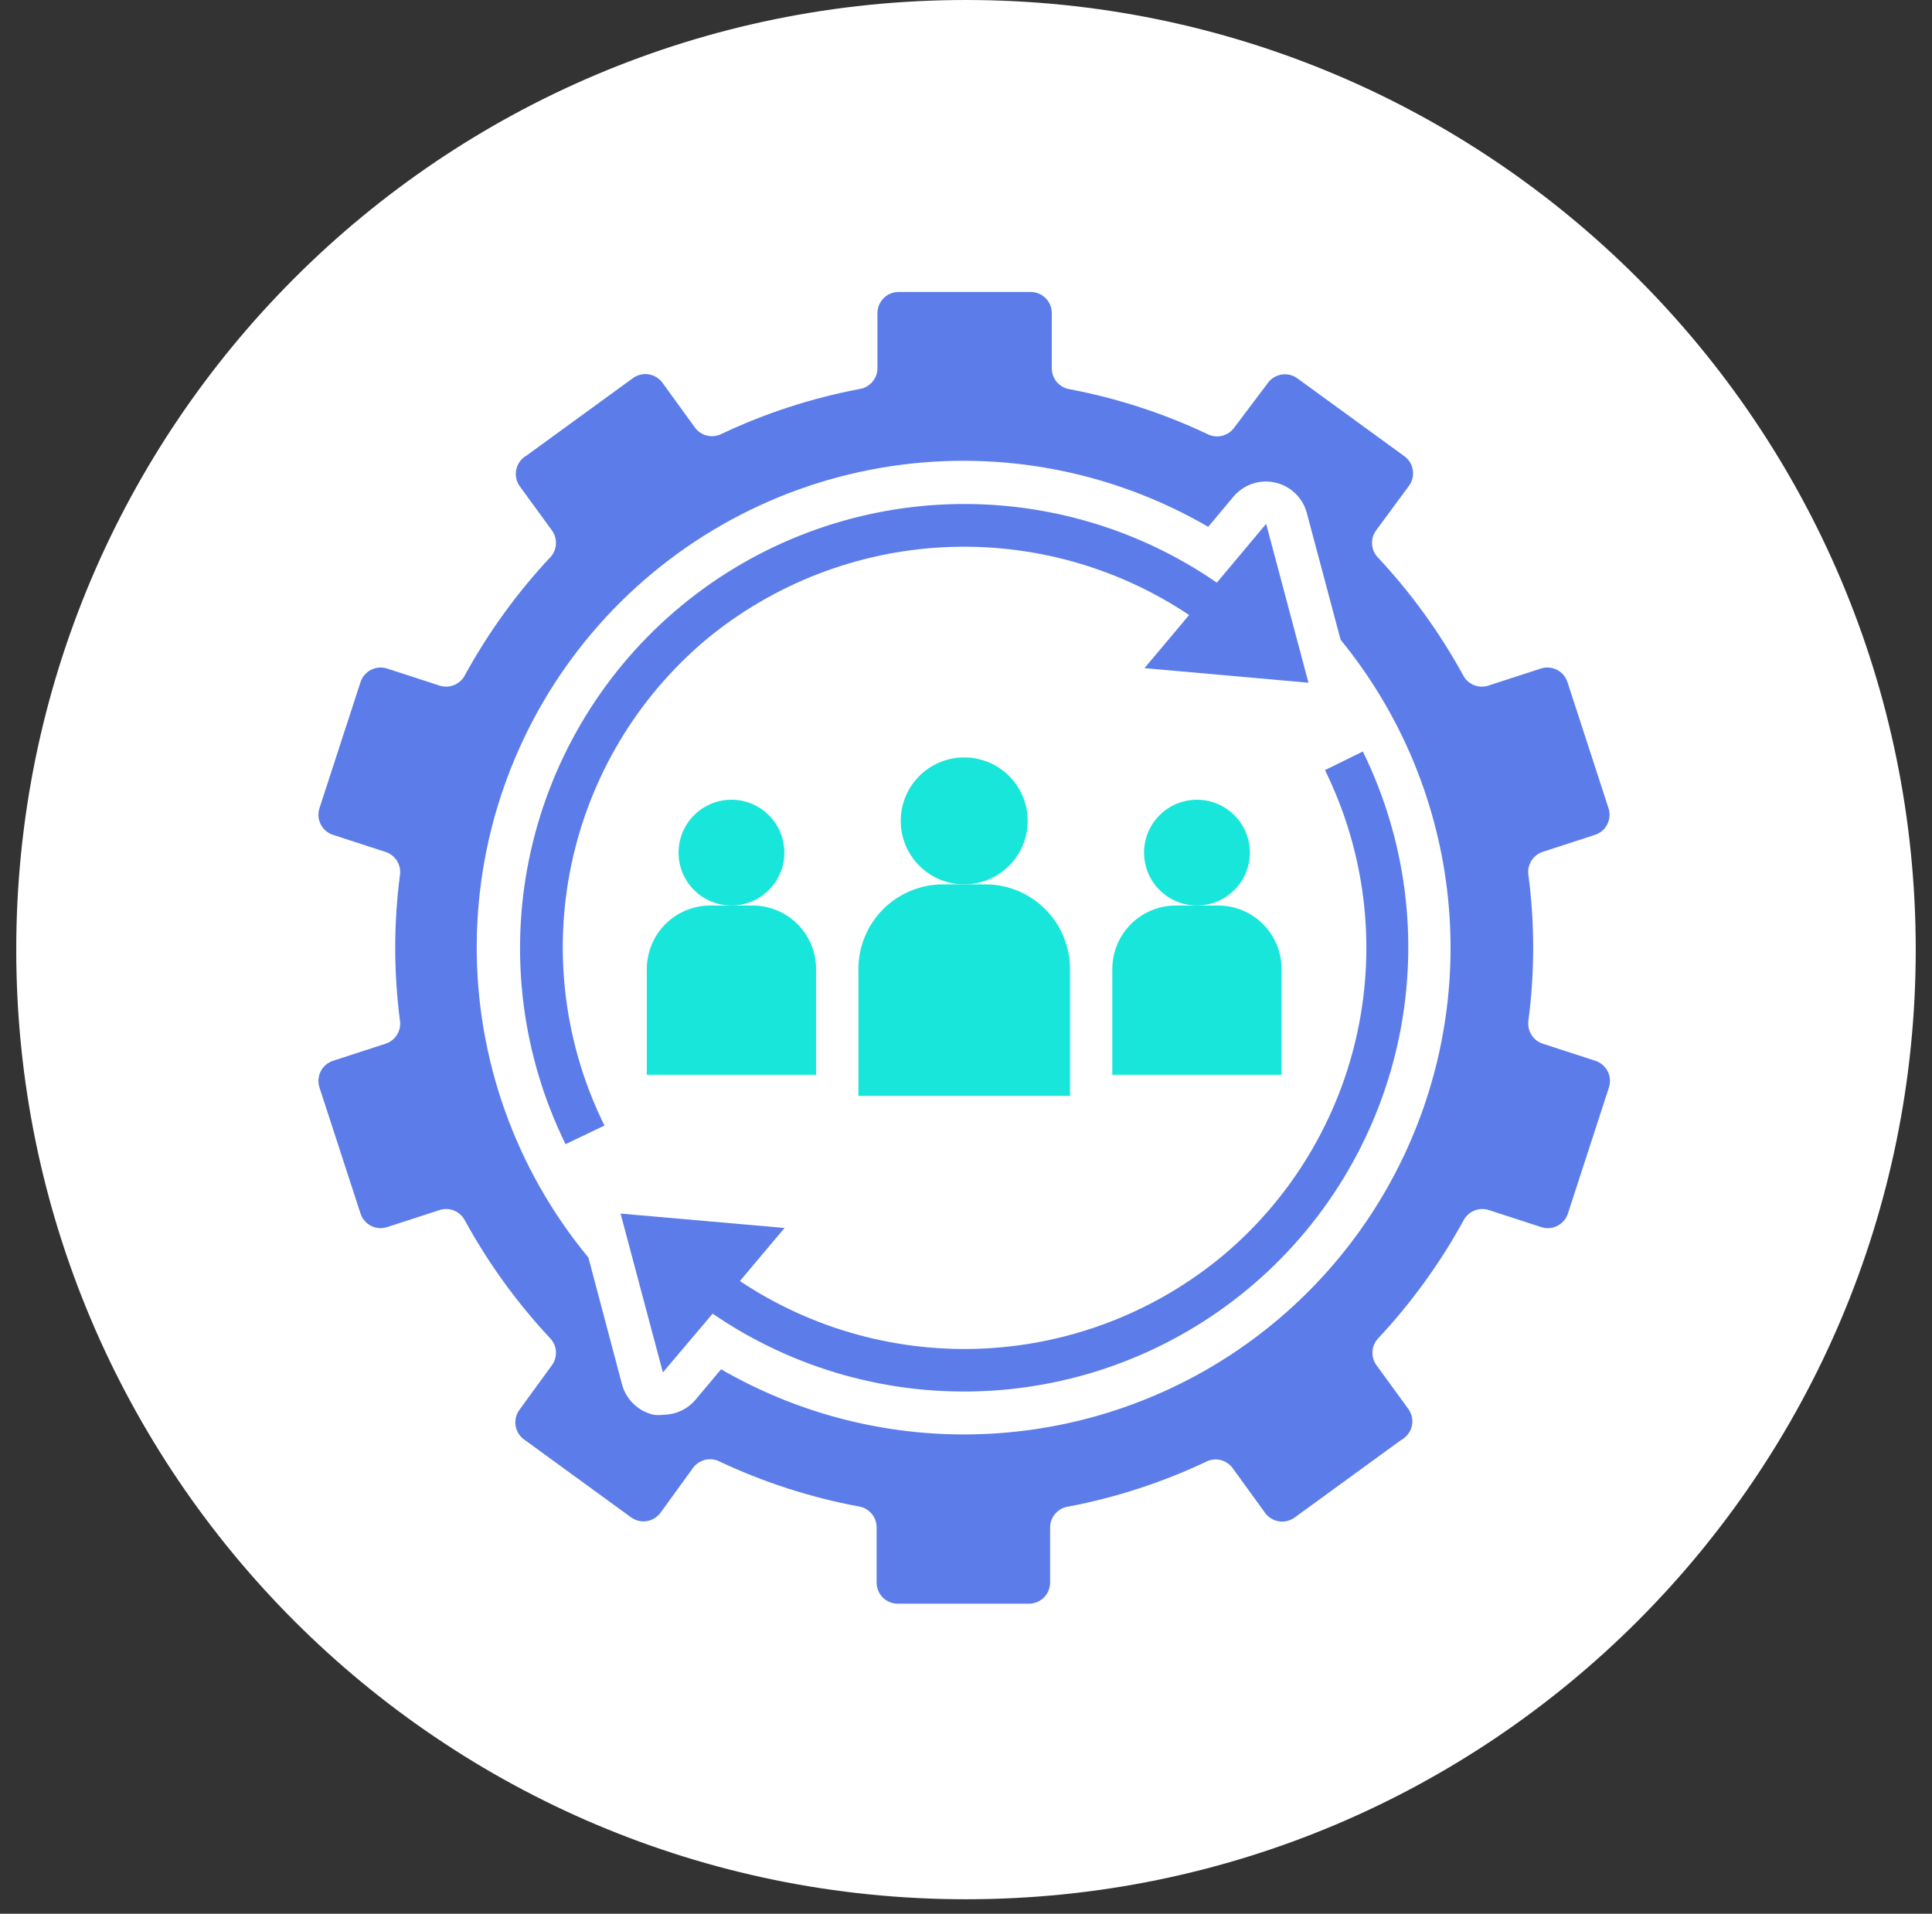
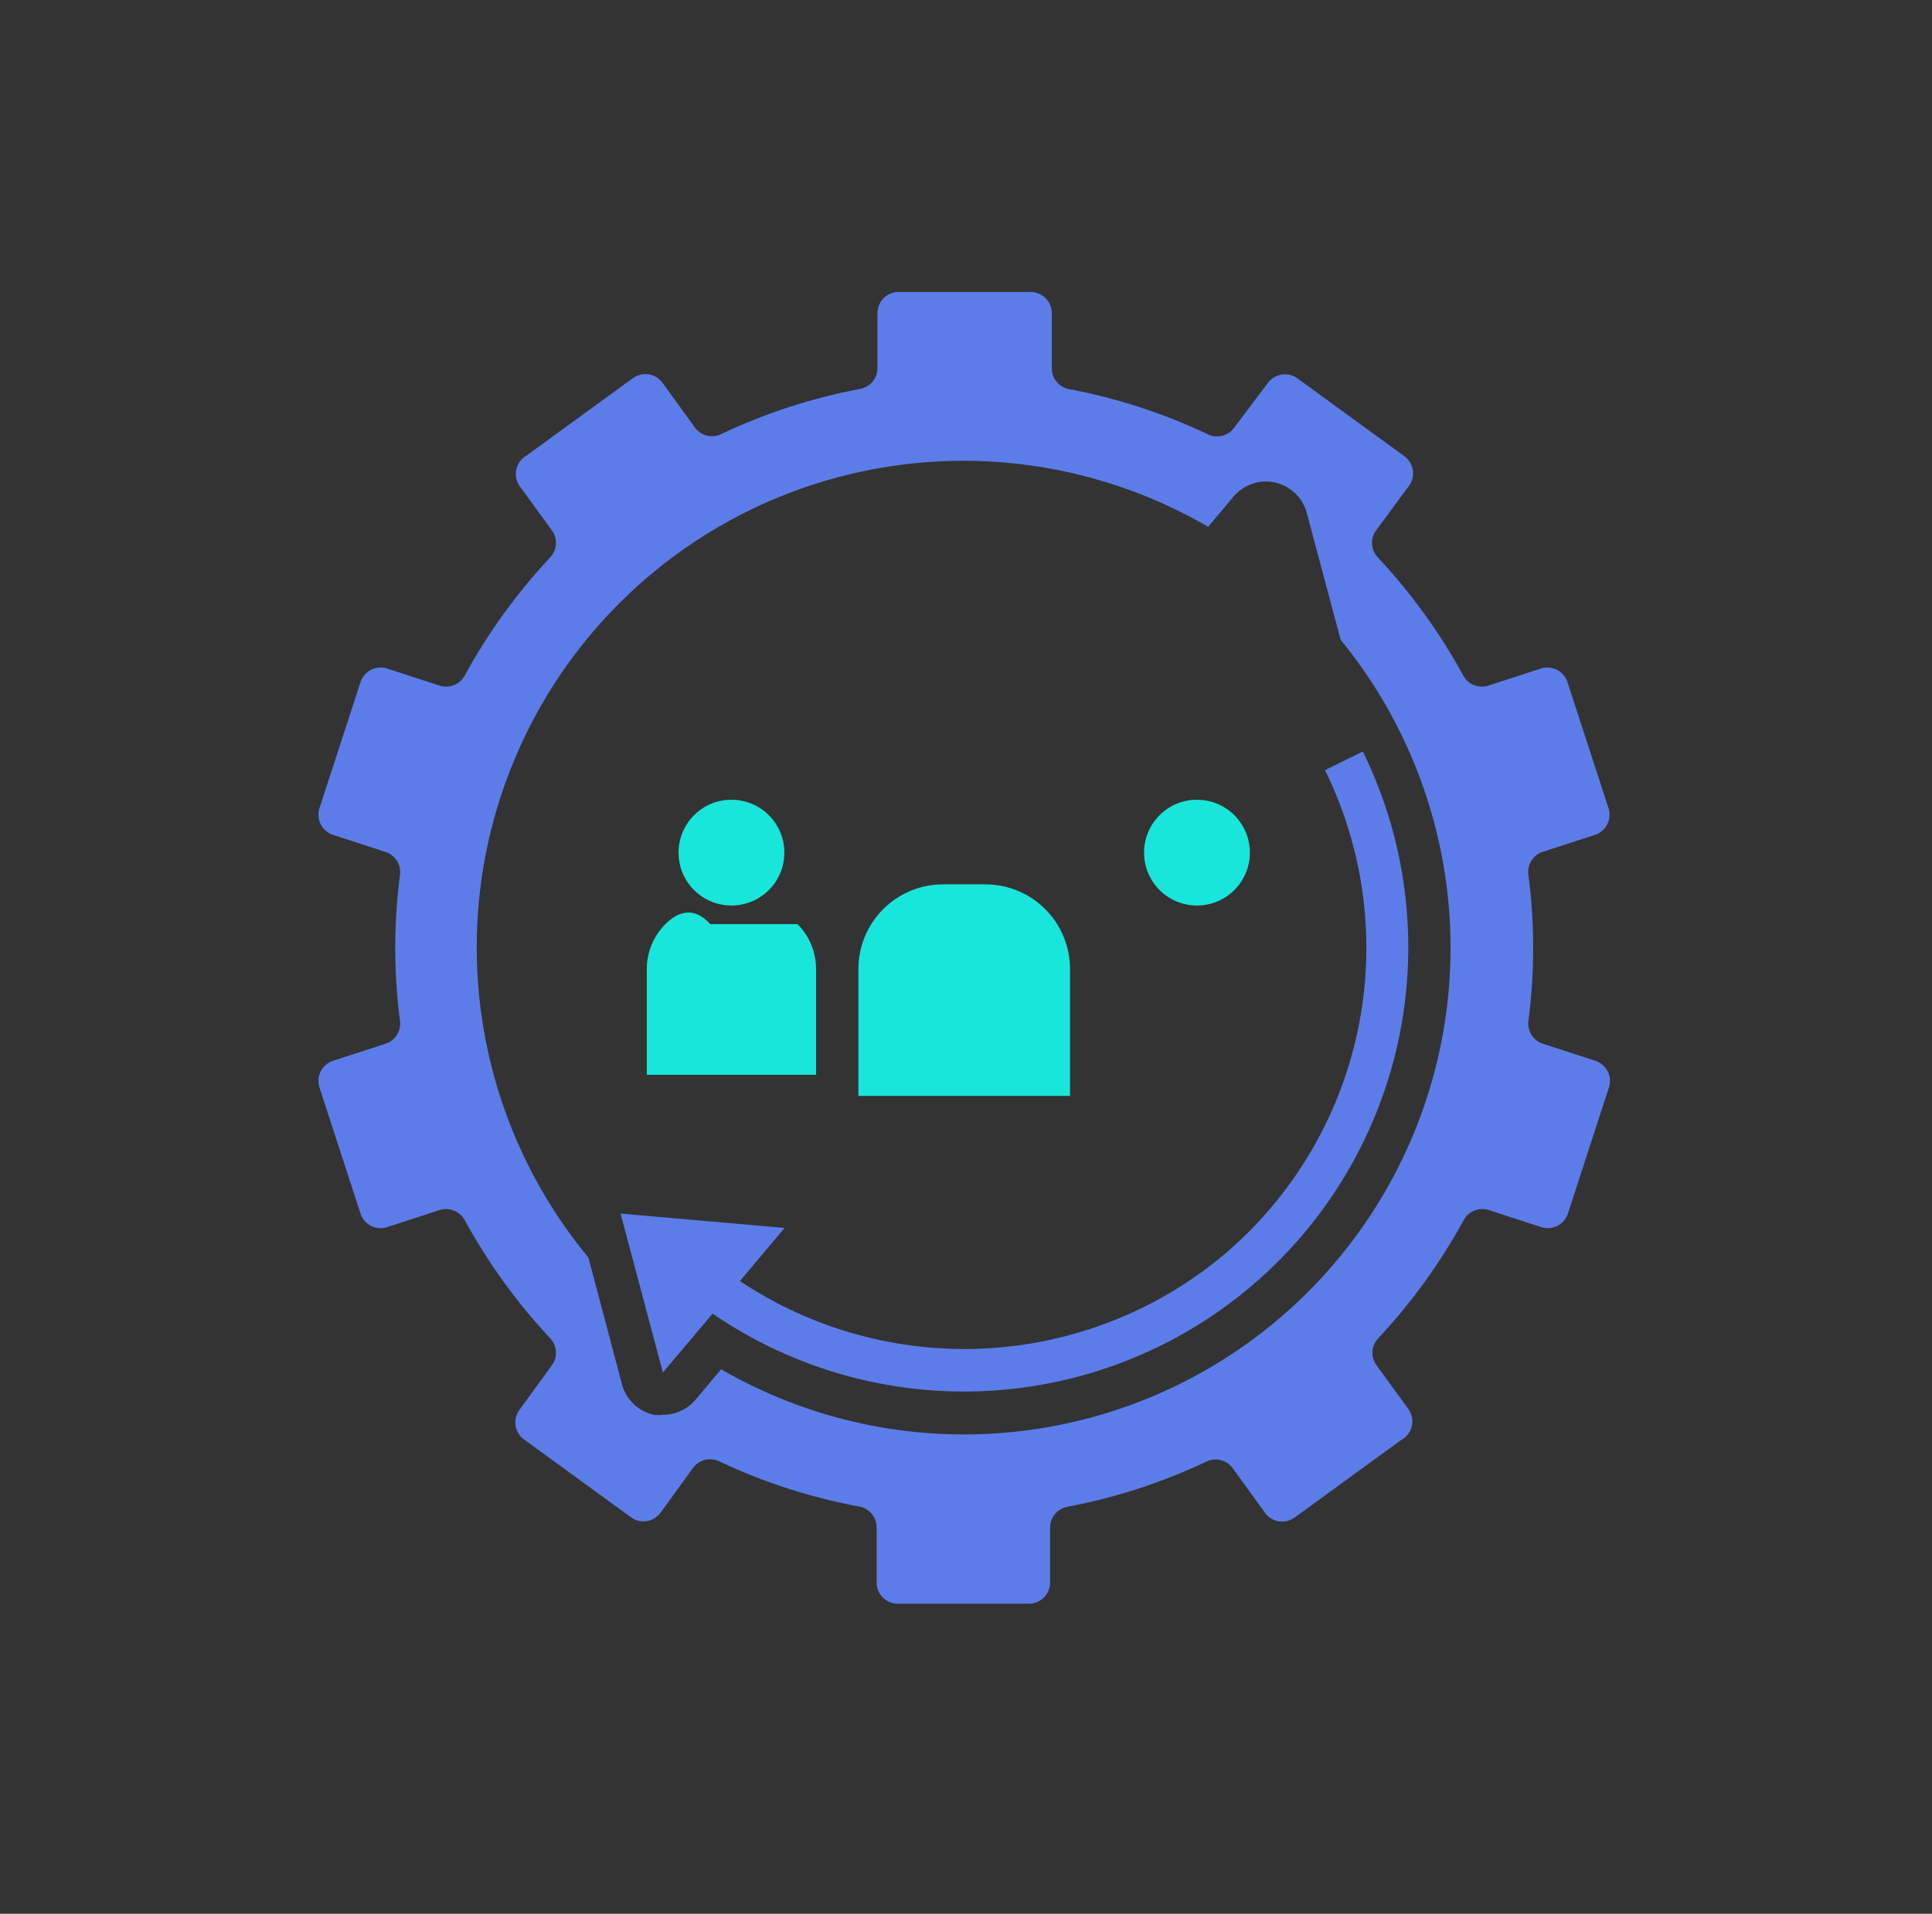
<svg xmlns="http://www.w3.org/2000/svg" width="107" height="106" viewBox="0 0 107 106" fill="none">
  <rect x="0" y="0" width="107" height="106" fill="#333333" stroke="none" />
-   <path d="M53.5 105.199C82.55 105.199 106.099 81.649 106.099 52.599C106.099 23.55 82.55 0 53.5 0C24.45 0 0.9 23.55 0.9 52.599C0.9 81.649 24.45 105.199 53.5 105.199Z" fill="white" />
-   <path d="M53.4 48.984C55.342 48.984 56.916 47.41 56.916 45.469C56.916 43.527 55.342 41.953 53.4 41.953C51.459 41.953 49.885 43.527 49.885 45.469C49.885 47.41 51.459 48.984 53.4 48.984Z" fill="#19E6DA" />
  <path d="M47.541 53.672V60.703H59.26V53.672C59.26 52.429 58.766 51.236 57.887 50.357C57.008 49.478 55.816 48.984 54.572 48.984H52.228C50.985 48.984 49.793 49.478 48.914 50.357C48.035 51.236 47.541 52.429 47.541 53.672Z" fill="#19E6DA" />
  <path d="M66.291 50.156C67.909 50.156 69.221 48.845 69.221 47.227C69.221 45.608 67.909 44.297 66.291 44.297C64.673 44.297 63.361 45.608 63.361 47.227C63.361 48.845 64.673 50.156 66.291 50.156Z" fill="#19E6DA" />
-   <path d="M61.603 53.672V59.531H70.978V53.672C70.978 52.739 70.608 51.845 69.949 51.186C69.29 50.527 68.395 50.156 67.463 50.156H65.119C64.187 50.156 63.292 50.527 62.633 51.186C61.974 51.845 61.603 52.739 61.603 53.672Z" fill="#19E6DA" />
  <path d="M40.51 50.156C42.128 50.156 43.44 48.845 43.44 47.227C43.44 45.608 42.128 44.297 40.51 44.297C38.892 44.297 37.58 45.608 37.58 47.227C37.58 48.845 38.892 50.156 40.51 50.156Z" fill="#19E6DA" />
-   <path d="M35.822 53.672V59.531H45.197V53.672C45.197 52.739 44.827 51.845 44.168 51.186C43.508 50.527 42.614 50.156 41.682 50.156H39.338C38.406 50.156 37.511 50.527 36.852 51.186C36.193 51.845 35.822 52.739 35.822 53.672Z" fill="#19E6DA" />
-   <path d="M39.092 35.437C42.81 32.356 47.424 30.559 52.247 30.312C57.07 30.065 61.843 31.381 65.857 34.066L63.385 37.008L72.467 37.816L70.123 29.015L67.392 32.273C62.911 29.179 57.529 27.659 52.091 27.951C46.653 28.243 41.465 30.331 37.34 33.887C33.216 37.444 30.387 42.268 29.298 47.604C28.209 52.94 28.921 58.487 31.322 63.375L33.478 62.344C31.268 57.877 30.62 52.799 31.638 47.921C32.656 43.043 35.28 38.647 39.092 35.437Z" fill="#5C7DE9" />
+   <path d="M35.822 53.672V59.531H45.197V53.672C45.197 52.739 44.827 51.845 44.168 51.186H39.338C38.406 50.156 37.511 50.527 36.852 51.186C36.193 51.845 35.822 52.739 35.822 53.672Z" fill="#19E6DA" />
  <path d="M67.709 69.562C63.997 72.641 59.391 74.439 54.575 74.69C49.759 74.941 44.991 73.632 40.978 70.957L43.451 68.016L34.369 67.219L36.713 76.019L39.467 72.762C43.952 75.838 49.33 77.342 54.761 77.038C60.191 76.734 65.368 74.64 69.482 71.083C73.596 67.526 76.416 62.706 77.501 57.376C78.586 52.046 77.875 46.508 75.478 41.625L73.381 42.656C75.584 47.129 76.223 52.211 75.195 57.09C74.166 61.968 71.53 66.36 67.709 69.562Z" fill="#5C7DE9" />
  <path d="M85.451 47.18L88.299 46.254C88.453 46.209 88.595 46.133 88.719 46.031C88.842 45.929 88.943 45.802 89.015 45.66C89.088 45.517 89.13 45.361 89.14 45.201C89.15 45.041 89.127 44.881 89.072 44.73L86.822 37.816C86.777 37.663 86.701 37.52 86.599 37.397C86.497 37.273 86.371 37.172 86.228 37.1C86.085 37.028 85.929 36.985 85.769 36.975C85.609 36.965 85.449 36.989 85.299 37.043L82.451 37.969C82.182 38.061 81.889 38.053 81.626 37.945C81.363 37.837 81.148 37.637 81.022 37.383C79.735 35.036 78.16 32.859 76.334 30.902C76.131 30.702 76.008 30.434 75.989 30.149C75.969 29.864 76.055 29.582 76.229 29.355L78.01 26.941C78.11 26.814 78.182 26.668 78.223 26.512C78.264 26.355 78.272 26.192 78.246 26.033C78.221 25.873 78.163 25.721 78.076 25.585C77.989 25.449 77.875 25.332 77.74 25.242L71.881 20.977C71.754 20.879 71.609 20.808 71.454 20.768C71.299 20.728 71.137 20.721 70.979 20.746C70.821 20.771 70.669 20.829 70.534 20.915C70.399 21.001 70.283 21.113 70.193 21.246L68.365 23.672C68.201 23.907 67.957 24.073 67.678 24.14C67.4 24.207 67.106 24.17 66.854 24.035C64.437 22.893 61.885 22.063 59.26 21.562C58.978 21.523 58.721 21.382 58.535 21.166C58.35 20.951 58.249 20.675 58.252 20.391V17.344C58.252 17.033 58.129 16.735 57.909 16.515C57.689 16.295 57.391 16.172 57.08 16.172H49.768C49.457 16.172 49.159 16.295 48.939 16.515C48.719 16.735 48.596 17.033 48.596 17.344V20.379C48.599 20.663 48.498 20.939 48.312 21.154C48.127 21.37 47.87 21.511 47.588 21.551C44.958 22.05 42.403 22.881 39.983 24.023C39.73 24.158 39.436 24.195 39.158 24.129C38.879 24.062 38.635 23.895 38.471 23.66L36.713 21.234C36.623 21.102 36.507 20.989 36.372 20.903C36.237 20.817 36.086 20.76 35.928 20.734C35.769 20.709 35.608 20.716 35.453 20.756C35.297 20.796 35.152 20.867 35.025 20.965L29.166 25.23C29.022 25.311 28.896 25.422 28.798 25.555C28.699 25.688 28.63 25.84 28.595 26.002C28.559 26.163 28.558 26.331 28.592 26.493C28.626 26.655 28.694 26.808 28.791 26.941L30.549 29.355C30.723 29.582 30.808 29.864 30.788 30.149C30.769 30.434 30.646 30.702 30.443 30.902C28.617 32.859 27.043 35.036 25.756 37.383C25.629 37.637 25.414 37.837 25.151 37.945C24.888 38.053 24.595 38.061 24.326 37.969L21.479 37.043C21.328 36.989 21.168 36.965 21.008 36.975C20.848 36.985 20.692 37.028 20.549 37.1C20.407 37.172 20.28 37.273 20.178 37.397C20.076 37.52 20 37.663 19.955 37.816L17.705 44.73C17.651 44.881 17.628 45.041 17.637 45.201C17.647 45.361 17.69 45.517 17.762 45.66C17.835 45.802 17.936 45.929 18.059 46.031C18.182 46.133 18.325 46.209 18.479 46.254L21.326 47.18C21.601 47.262 21.837 47.442 21.988 47.686C22.139 47.93 22.196 48.221 22.146 48.504C21.803 51.157 21.803 53.843 22.146 56.496C22.196 56.779 22.139 57.07 21.988 57.314C21.837 57.558 21.601 57.738 21.326 57.82L18.479 58.746C18.325 58.791 18.182 58.867 18.059 58.969C17.936 59.071 17.835 59.198 17.762 59.34C17.69 59.483 17.647 59.639 17.637 59.799C17.628 59.959 17.651 60.119 17.705 60.27L19.955 67.184C20 67.337 20.076 67.48 20.178 67.603C20.28 67.727 20.407 67.828 20.549 67.9C20.692 67.972 20.848 68.015 21.008 68.025C21.168 68.034 21.328 68.011 21.479 67.957L24.326 67.031C24.595 66.939 24.888 66.947 25.151 67.055C25.414 67.163 25.629 67.363 25.756 67.617C27.043 69.964 28.617 72.141 30.443 74.098C30.646 74.298 30.769 74.566 30.788 74.851C30.808 75.136 30.723 75.418 30.549 75.644L28.791 78.059C28.691 78.186 28.619 78.332 28.578 78.488C28.537 78.644 28.529 78.808 28.554 78.967C28.58 79.127 28.638 79.279 28.725 79.415C28.812 79.551 28.926 79.668 29.061 79.758L34.92 84.023C35.047 84.121 35.192 84.192 35.347 84.232C35.502 84.272 35.664 84.279 35.822 84.254C35.98 84.229 36.132 84.171 36.267 84.085C36.402 83.999 36.518 83.886 36.608 83.754L38.365 81.328C38.529 81.093 38.774 80.927 39.052 80.86C39.331 80.793 39.624 80.83 39.877 80.965C42.316 82.112 44.892 82.943 47.541 83.438C47.823 83.477 48.08 83.618 48.266 83.834C48.451 84.049 48.552 84.325 48.549 84.609V87.656C48.549 87.967 48.672 88.265 48.892 88.485C49.112 88.705 49.41 88.828 49.721 88.828H56.986C57.297 88.828 57.595 88.705 57.815 88.485C58.035 88.265 58.158 87.967 58.158 87.656V84.621C58.155 84.337 58.256 84.061 58.442 83.846C58.627 83.63 58.885 83.489 59.166 83.449C61.796 82.95 64.351 82.119 66.772 80.977C67.024 80.842 67.318 80.805 67.596 80.871C67.875 80.938 68.119 81.105 68.283 81.34L70.041 83.766C70.131 83.898 70.247 84.011 70.382 84.097C70.517 84.183 70.668 84.24 70.826 84.266C70.985 84.291 71.146 84.284 71.301 84.244C71.457 84.204 71.602 84.133 71.729 84.035L77.588 79.769C77.736 79.693 77.866 79.585 77.969 79.454C78.073 79.323 78.147 79.172 78.186 79.01C78.226 78.848 78.231 78.679 78.201 78.515C78.17 78.351 78.105 78.195 78.01 78.059L76.252 75.644C76.078 75.418 75.993 75.136 76.012 74.851C76.032 74.566 76.154 74.298 76.358 74.098C78.183 72.141 79.758 69.964 81.045 67.617C81.172 67.363 81.386 67.163 81.65 67.055C81.913 66.947 82.206 66.939 82.475 67.031L85.322 67.957C85.473 68.011 85.633 68.034 85.793 68.025C85.953 68.015 86.109 67.972 86.251 67.9C86.394 67.828 86.52 67.727 86.623 67.603C86.725 67.48 86.801 67.337 86.846 67.184L89.096 60.27C89.15 60.119 89.173 59.959 89.163 59.799C89.154 59.639 89.111 59.483 89.039 59.34C88.966 59.198 88.865 59.071 88.742 58.969C88.619 58.867 88.476 58.791 88.322 58.746L85.475 57.82C85.199 57.738 84.964 57.558 84.813 57.314C84.661 57.07 84.605 56.779 84.654 56.496C84.998 53.843 84.998 51.157 84.654 48.504C84.604 48.224 84.657 47.935 84.803 47.692C84.95 47.448 85.18 47.266 85.451 47.18ZM53.4 79.453C48.673 79.456 44.028 78.211 39.936 75.844L38.518 77.531C38.296 77.794 38.02 78.004 37.708 78.148C37.396 78.292 37.056 78.365 36.713 78.363C36.546 78.386 36.376 78.386 36.209 78.363C35.791 78.271 35.406 78.066 35.096 77.771C34.786 77.475 34.563 77.101 34.451 76.688L32.588 69.656C28.554 64.78 26.364 58.64 26.403 52.311C26.441 45.983 28.705 39.87 32.798 35.043C36.892 30.216 42.553 26.984 48.79 25.912C55.027 24.84 61.442 25.997 66.912 29.18L68.318 27.504C68.594 27.177 68.955 26.931 69.36 26.794C69.766 26.658 70.201 26.634 70.619 26.727C71.037 26.82 71.421 27.026 71.73 27.322C72.04 27.618 72.262 27.993 72.373 28.406L74.248 35.438C77.477 39.386 79.519 44.169 80.137 49.231C80.756 54.294 79.925 59.428 77.742 64.037C75.559 68.647 72.113 72.542 67.804 75.271C63.495 78 58.501 79.45 53.4 79.453Z" fill="#5C7DE9" />
</svg>